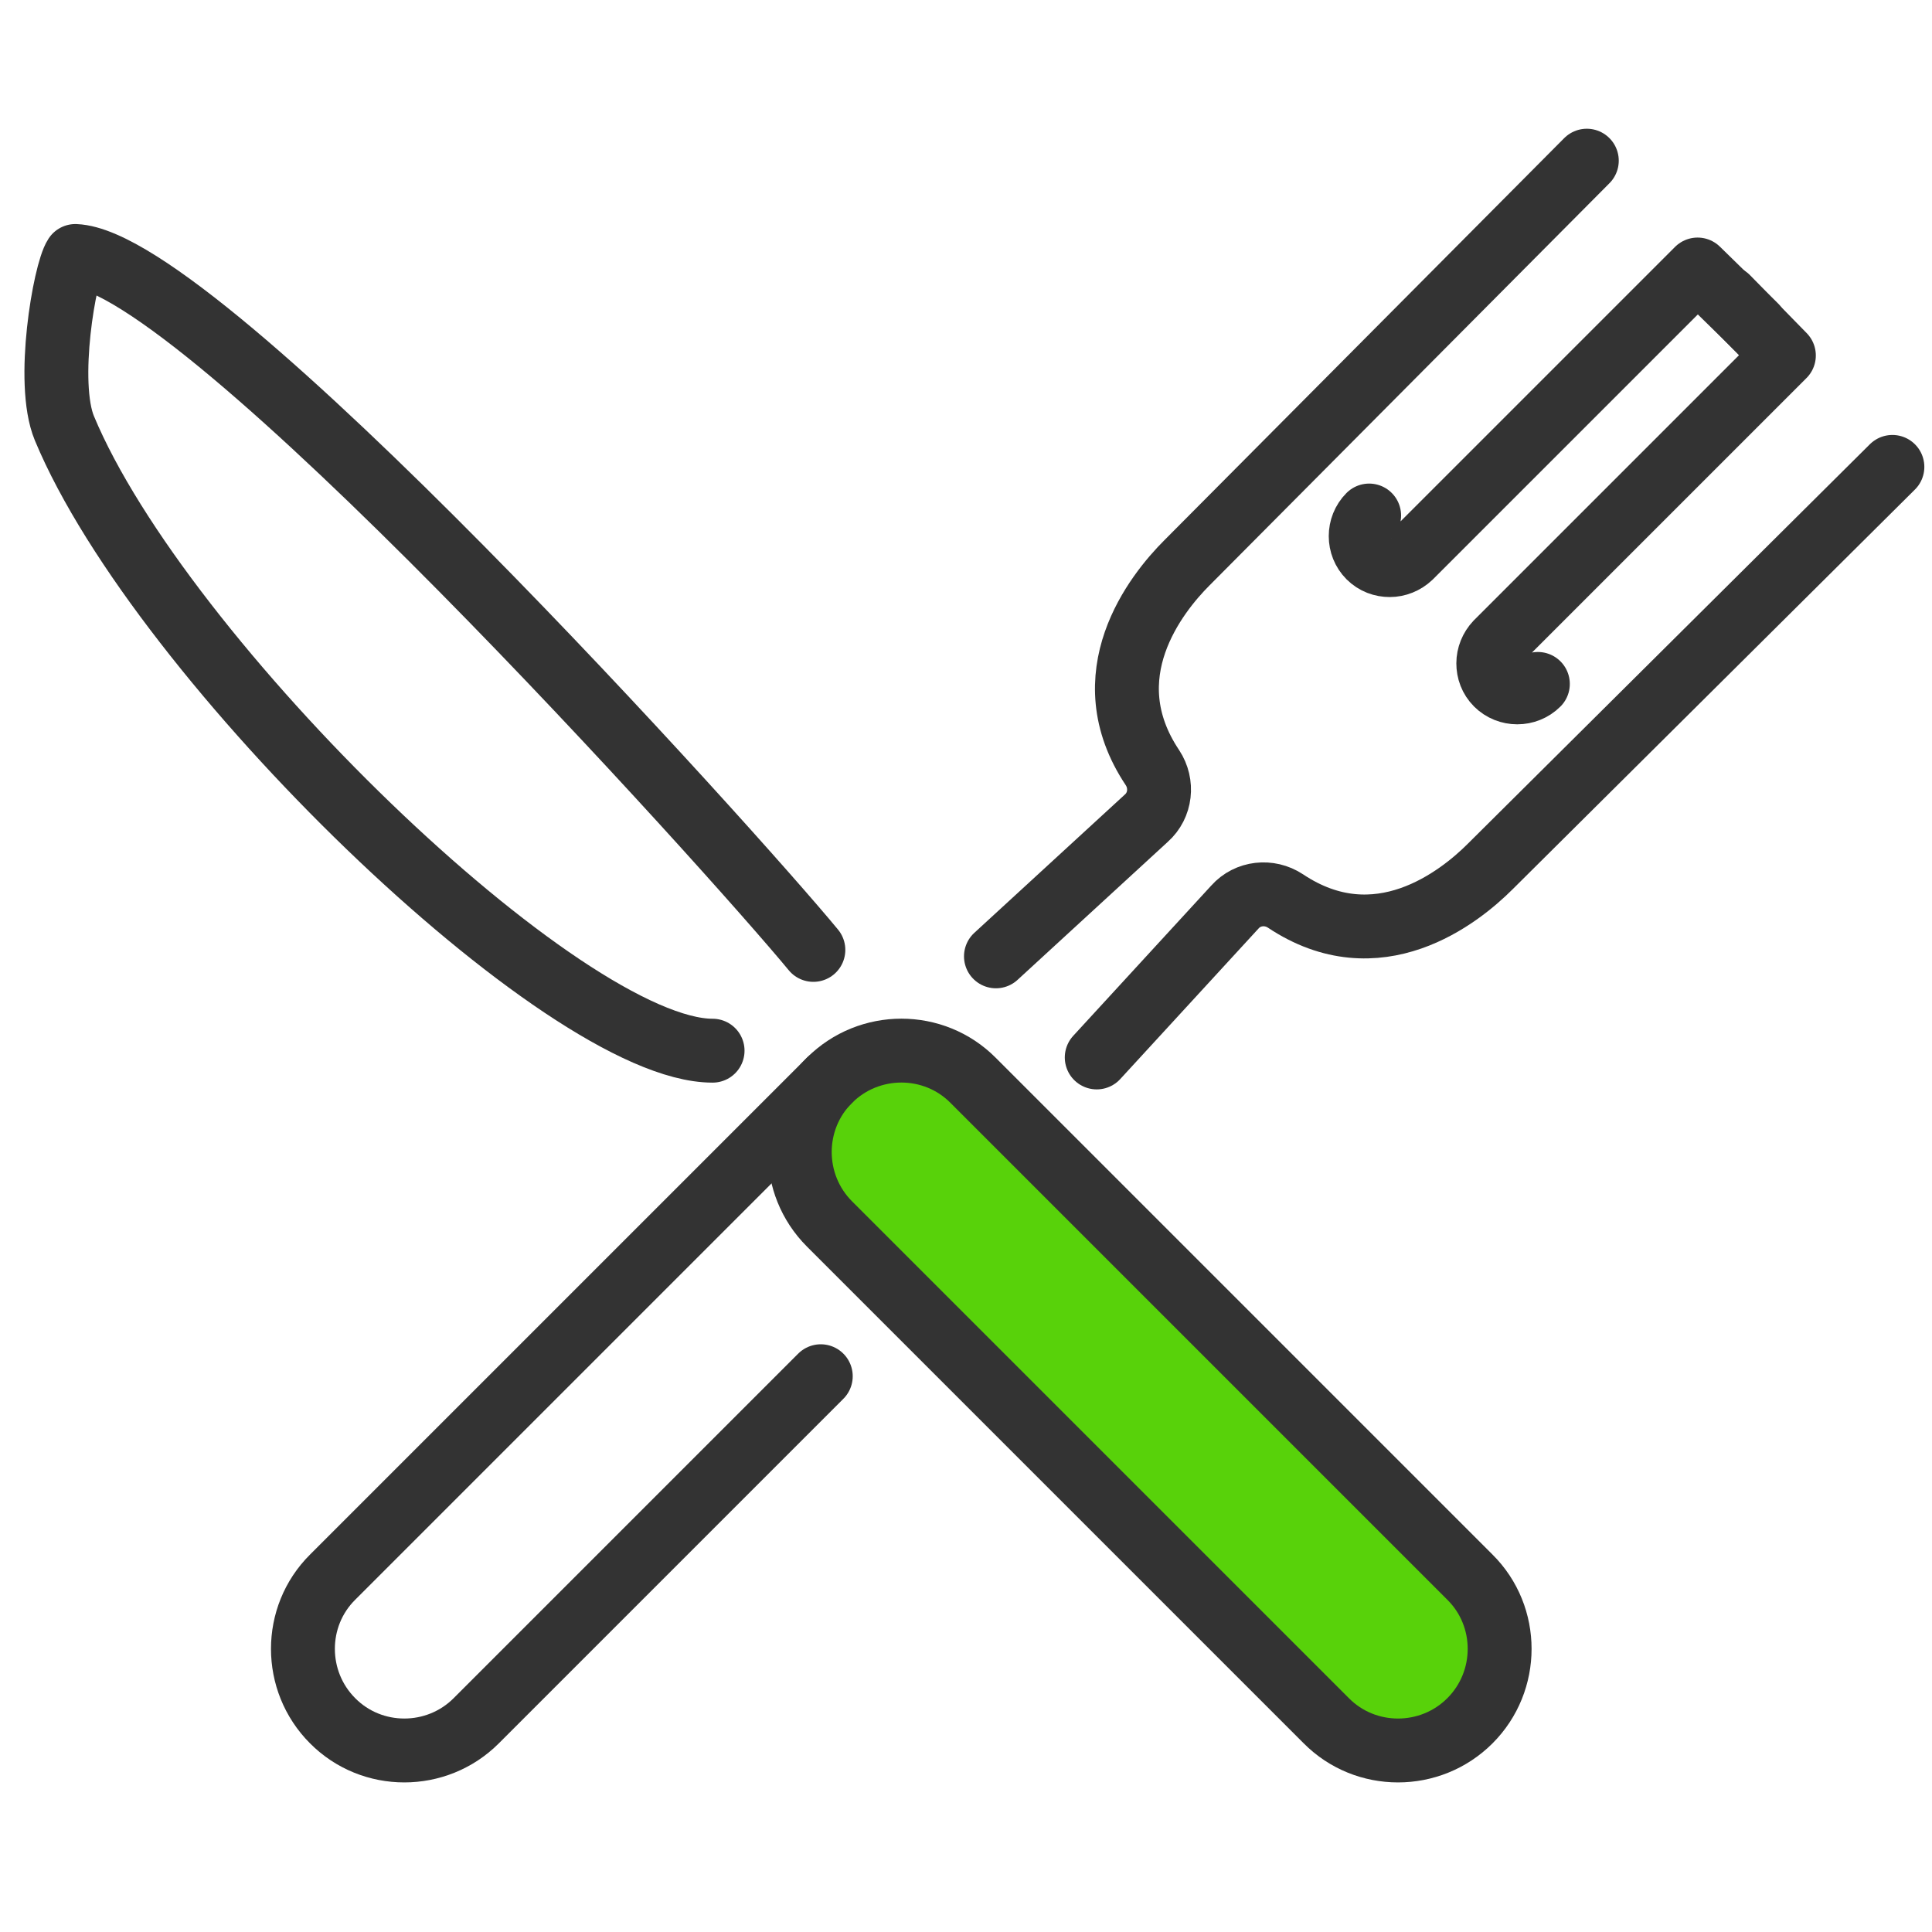
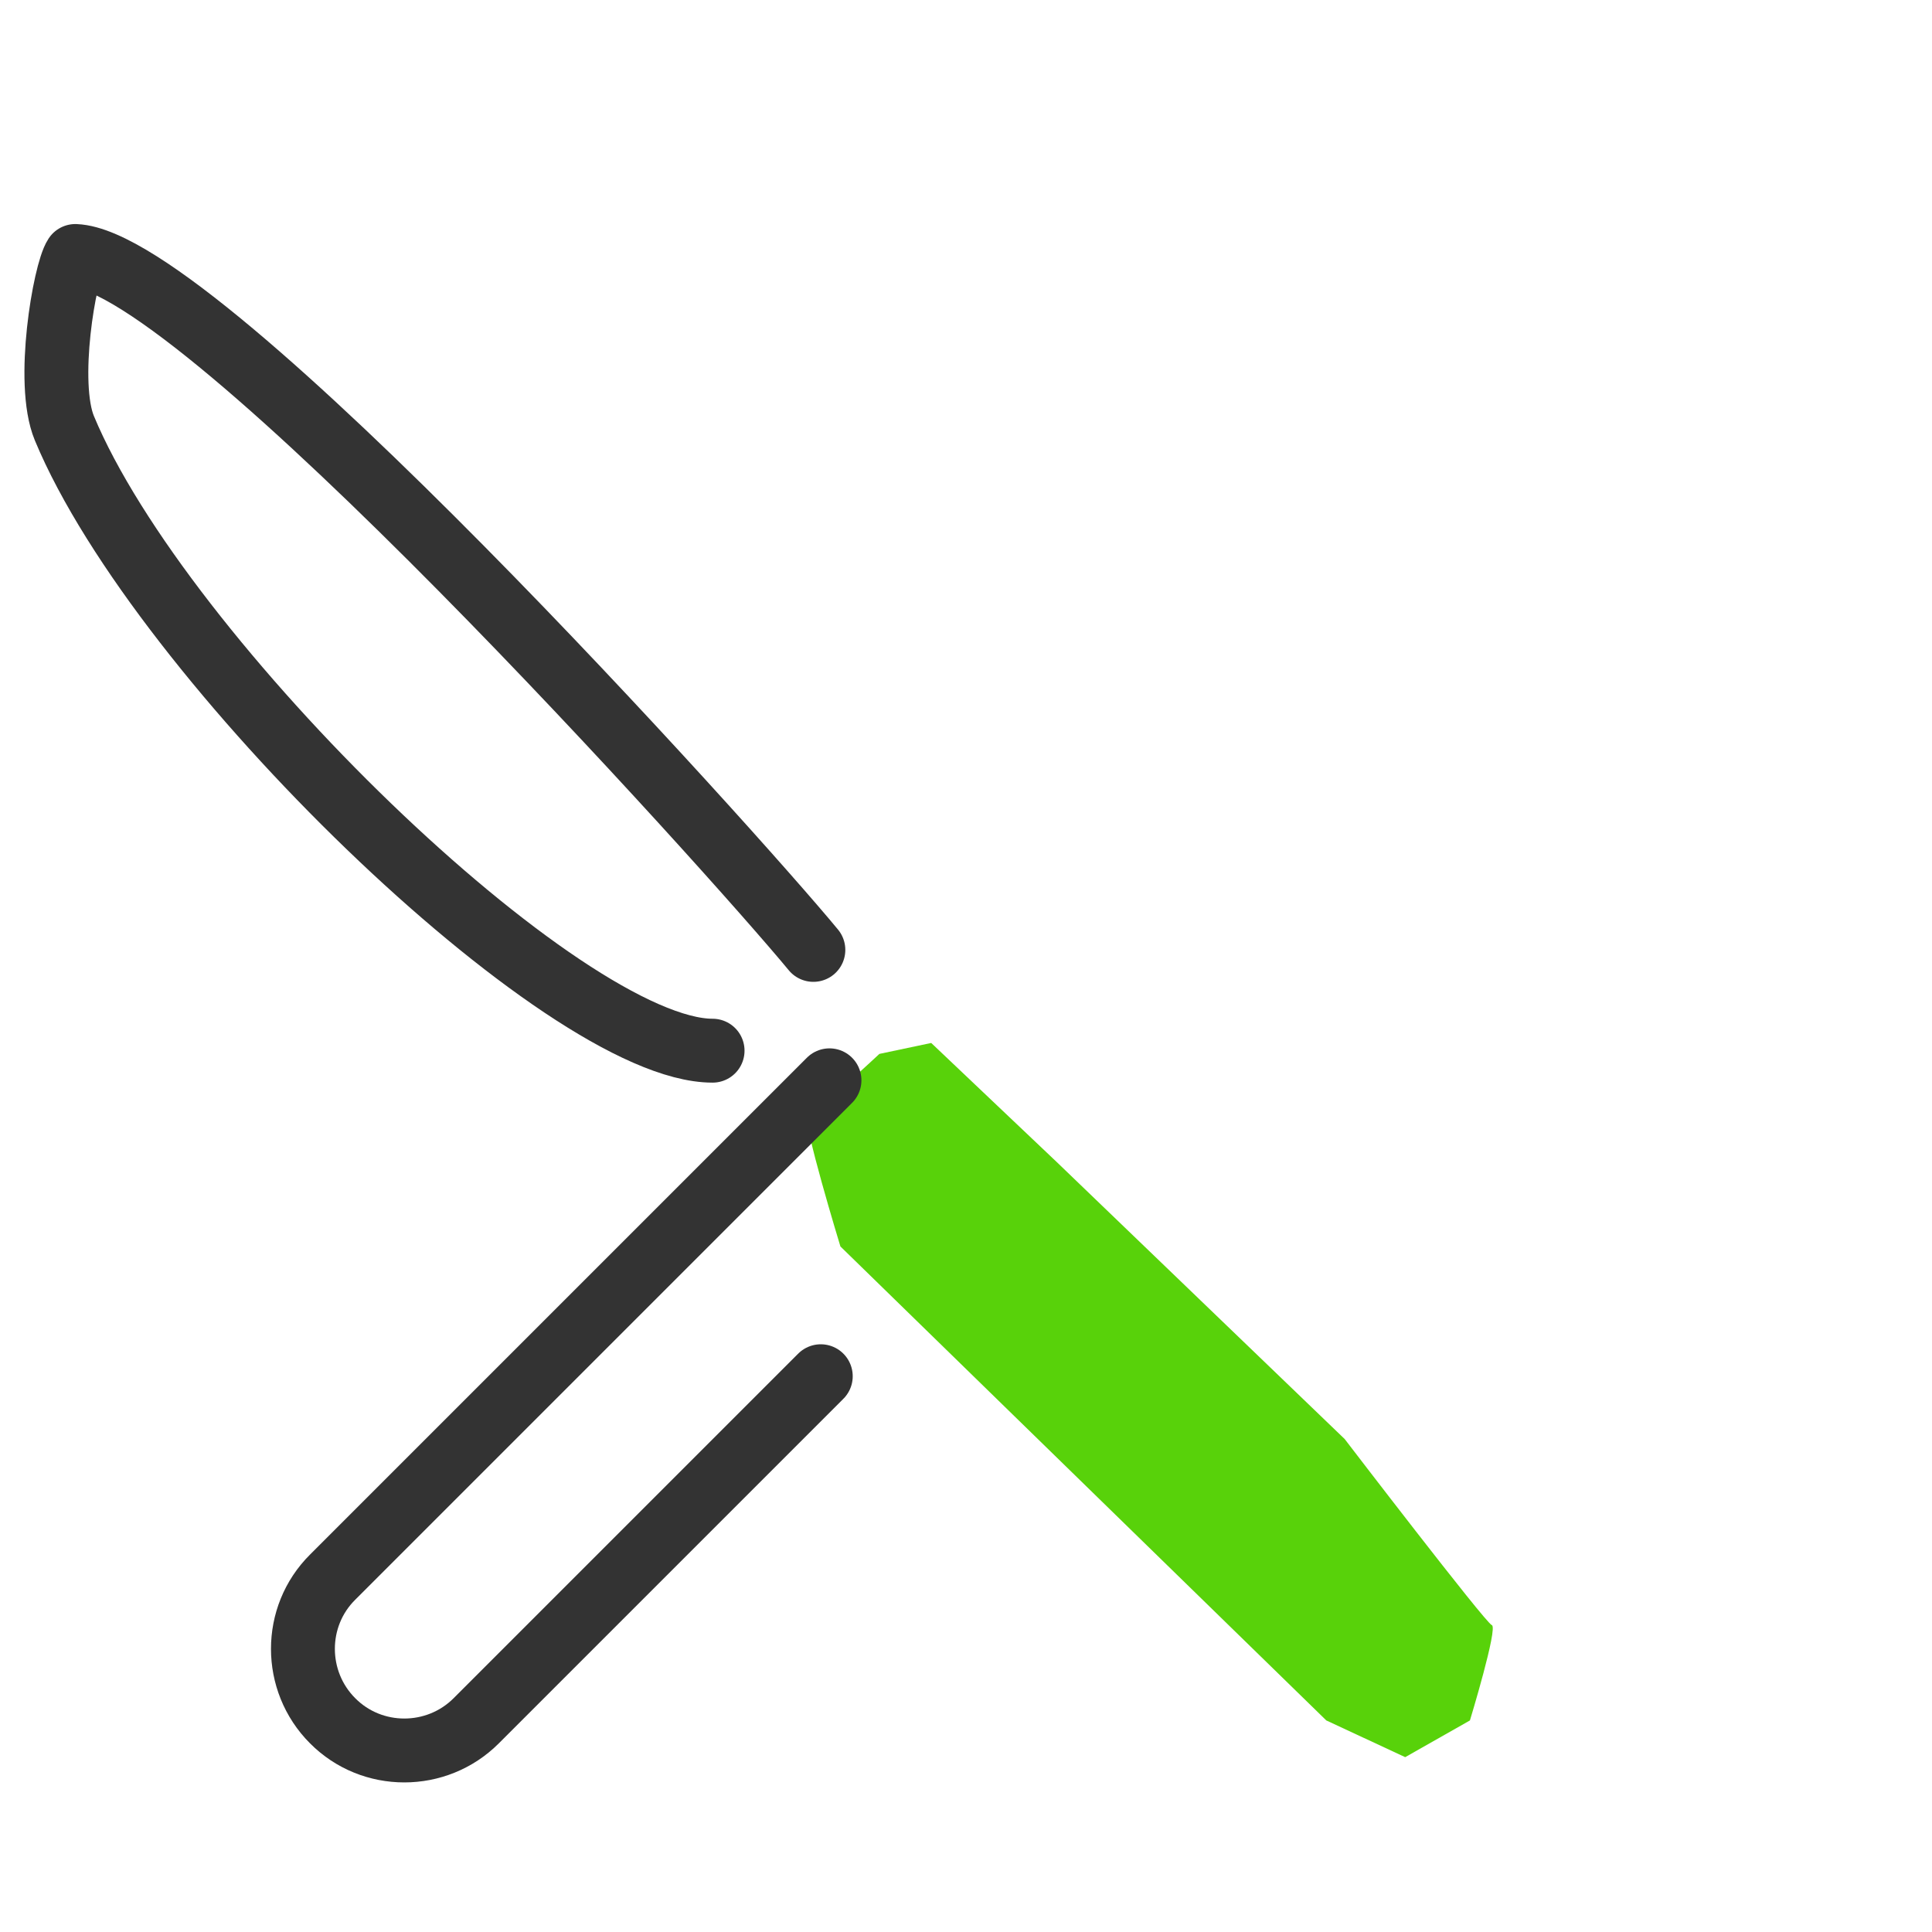
<svg xmlns="http://www.w3.org/2000/svg" version="1.2" baseProfile="tiny" id="레이어_1" x="0px" y="0px" viewBox="0 0 60 60" overflow="visible" xml:space="preserve">
  <g>
    <path fill="#58D20A" d="M27.31,32.73c0,0-2.02,1.88-2.22,1.95c-0.2,0.07,1.01,4.03,1.01,4.03l15.09,14.72l2.45,1.14l2.01-1.14   c0,0,0.88-2.89,0.68-2.96c-0.2-0.07-4.57-5.78-4.57-5.78l-8.94-8.6l-3.9-3.7L27.31,32.73z" />
    <g>
      <g>
        <path fill="none" stroke="#333333" stroke-width="1.984" stroke-linecap="round" stroke-linejoin="round" stroke-miterlimit="10" d="     M22.13,32.63C17.51,32.63,4.99,20.49,2,13.3c-0.59-1.42,0.01-4.85,0.34-5.35C6.23,8.11,22.77,26.48,25.26,29.5" />
-         <path fill="none" stroke="#333333" stroke-width="1.984" stroke-linecap="round" stroke-linejoin="round" stroke-miterlimit="10" d="     M45.65,53.44L45.65,53.44c-1.23,1.23-3.24,1.23-4.46,0L25.76,38.01c-1.23-1.23-1.23-3.24,0-4.46l0,0c1.23-1.23,3.24-1.23,4.46,0     l15.43,15.43C46.88,50.2,46.88,52.21,45.65,53.44z" />
      </g>
      <g>
        <g>
-           <path fill="none" stroke="#333333" stroke-width="1.984" stroke-linecap="round" stroke-linejoin="round" stroke-miterlimit="10" d="      M42.52,16.01c-0.35,0.35-0.35,0.93,0,1.28c0.18,0.18,0.41,0.26,0.64,0.26c0.23,0,0.46-0.09,0.64-0.26l8.92-8.92l1.8,1.76" />
-           <path fill="none" stroke="#333333" stroke-width="1.984" stroke-linecap="round" stroke-linejoin="round" stroke-miterlimit="10" d="      M30.93,29.7l4.67-4.29c0.45-0.4,0.52-1.07,0.19-1.57c-1.91-2.86,0.11-5.4,1.07-6.36L49.28,4.99" />
-           <path fill="none" stroke="#333333" stroke-width="1.984" stroke-linecap="round" stroke-linejoin="round" stroke-miterlimit="10" d="      M47.76,21.24c-0.35,0.35-0.93,0.35-1.28,0c-0.18-0.18-0.26-0.41-0.26-0.64c0-0.23,0.09-0.46,0.26-0.64l8.92-8.92l-1.76-1.8" />
-           <path fill="none" stroke="#333333" stroke-width="1.984" stroke-linecap="round" stroke-linejoin="round" stroke-miterlimit="10" d="      M34.06,32.84l4.29-4.67c0.4-0.45,1.07-0.52,1.57-0.19c2.86,1.91,5.4-0.11,6.36-1.07l12.49-12.41" />
-         </g>
+           </g>
        <path fill="none" stroke="#333333" stroke-width="1.984" stroke-linecap="round" stroke-linejoin="round" stroke-miterlimit="10" d="     M25.49,42.74l-10.7,10.7c-1.23,1.23-3.24,1.23-4.46,0l0,0c-1.23-1.23-1.23-3.24,0-4.46l15.43-15.43" />
      </g>
    </g>
  </g>
</svg>